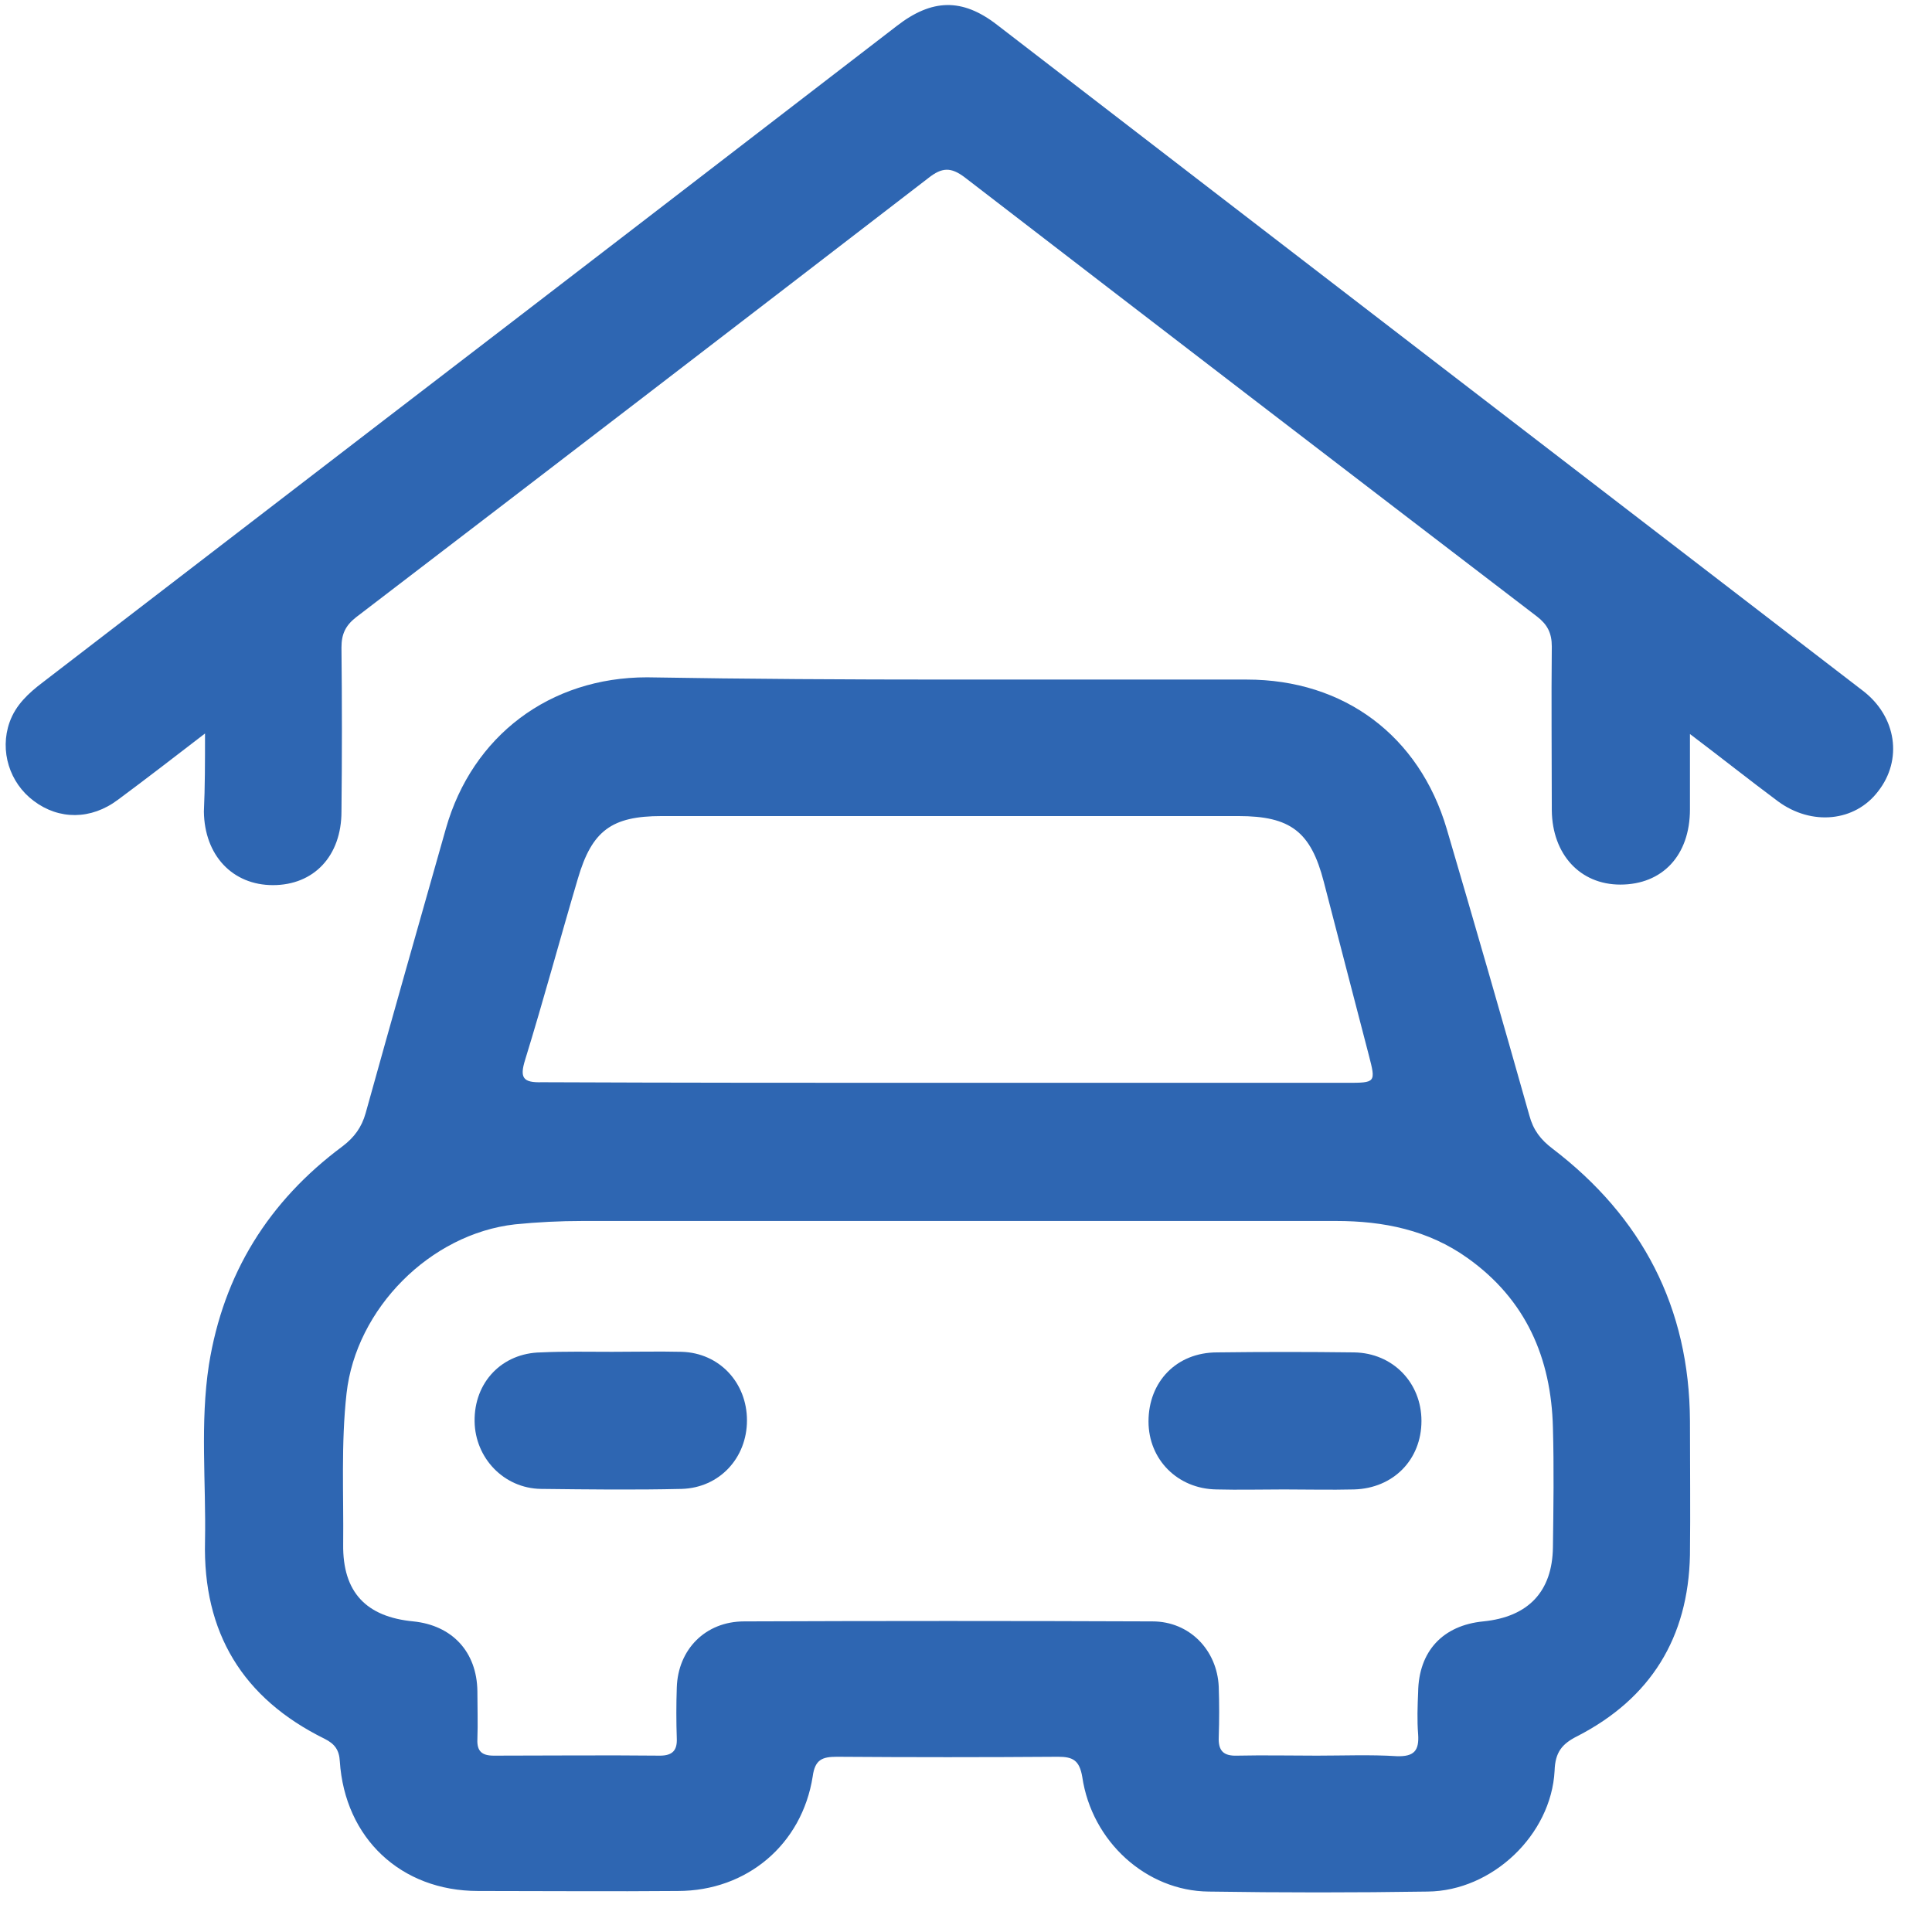
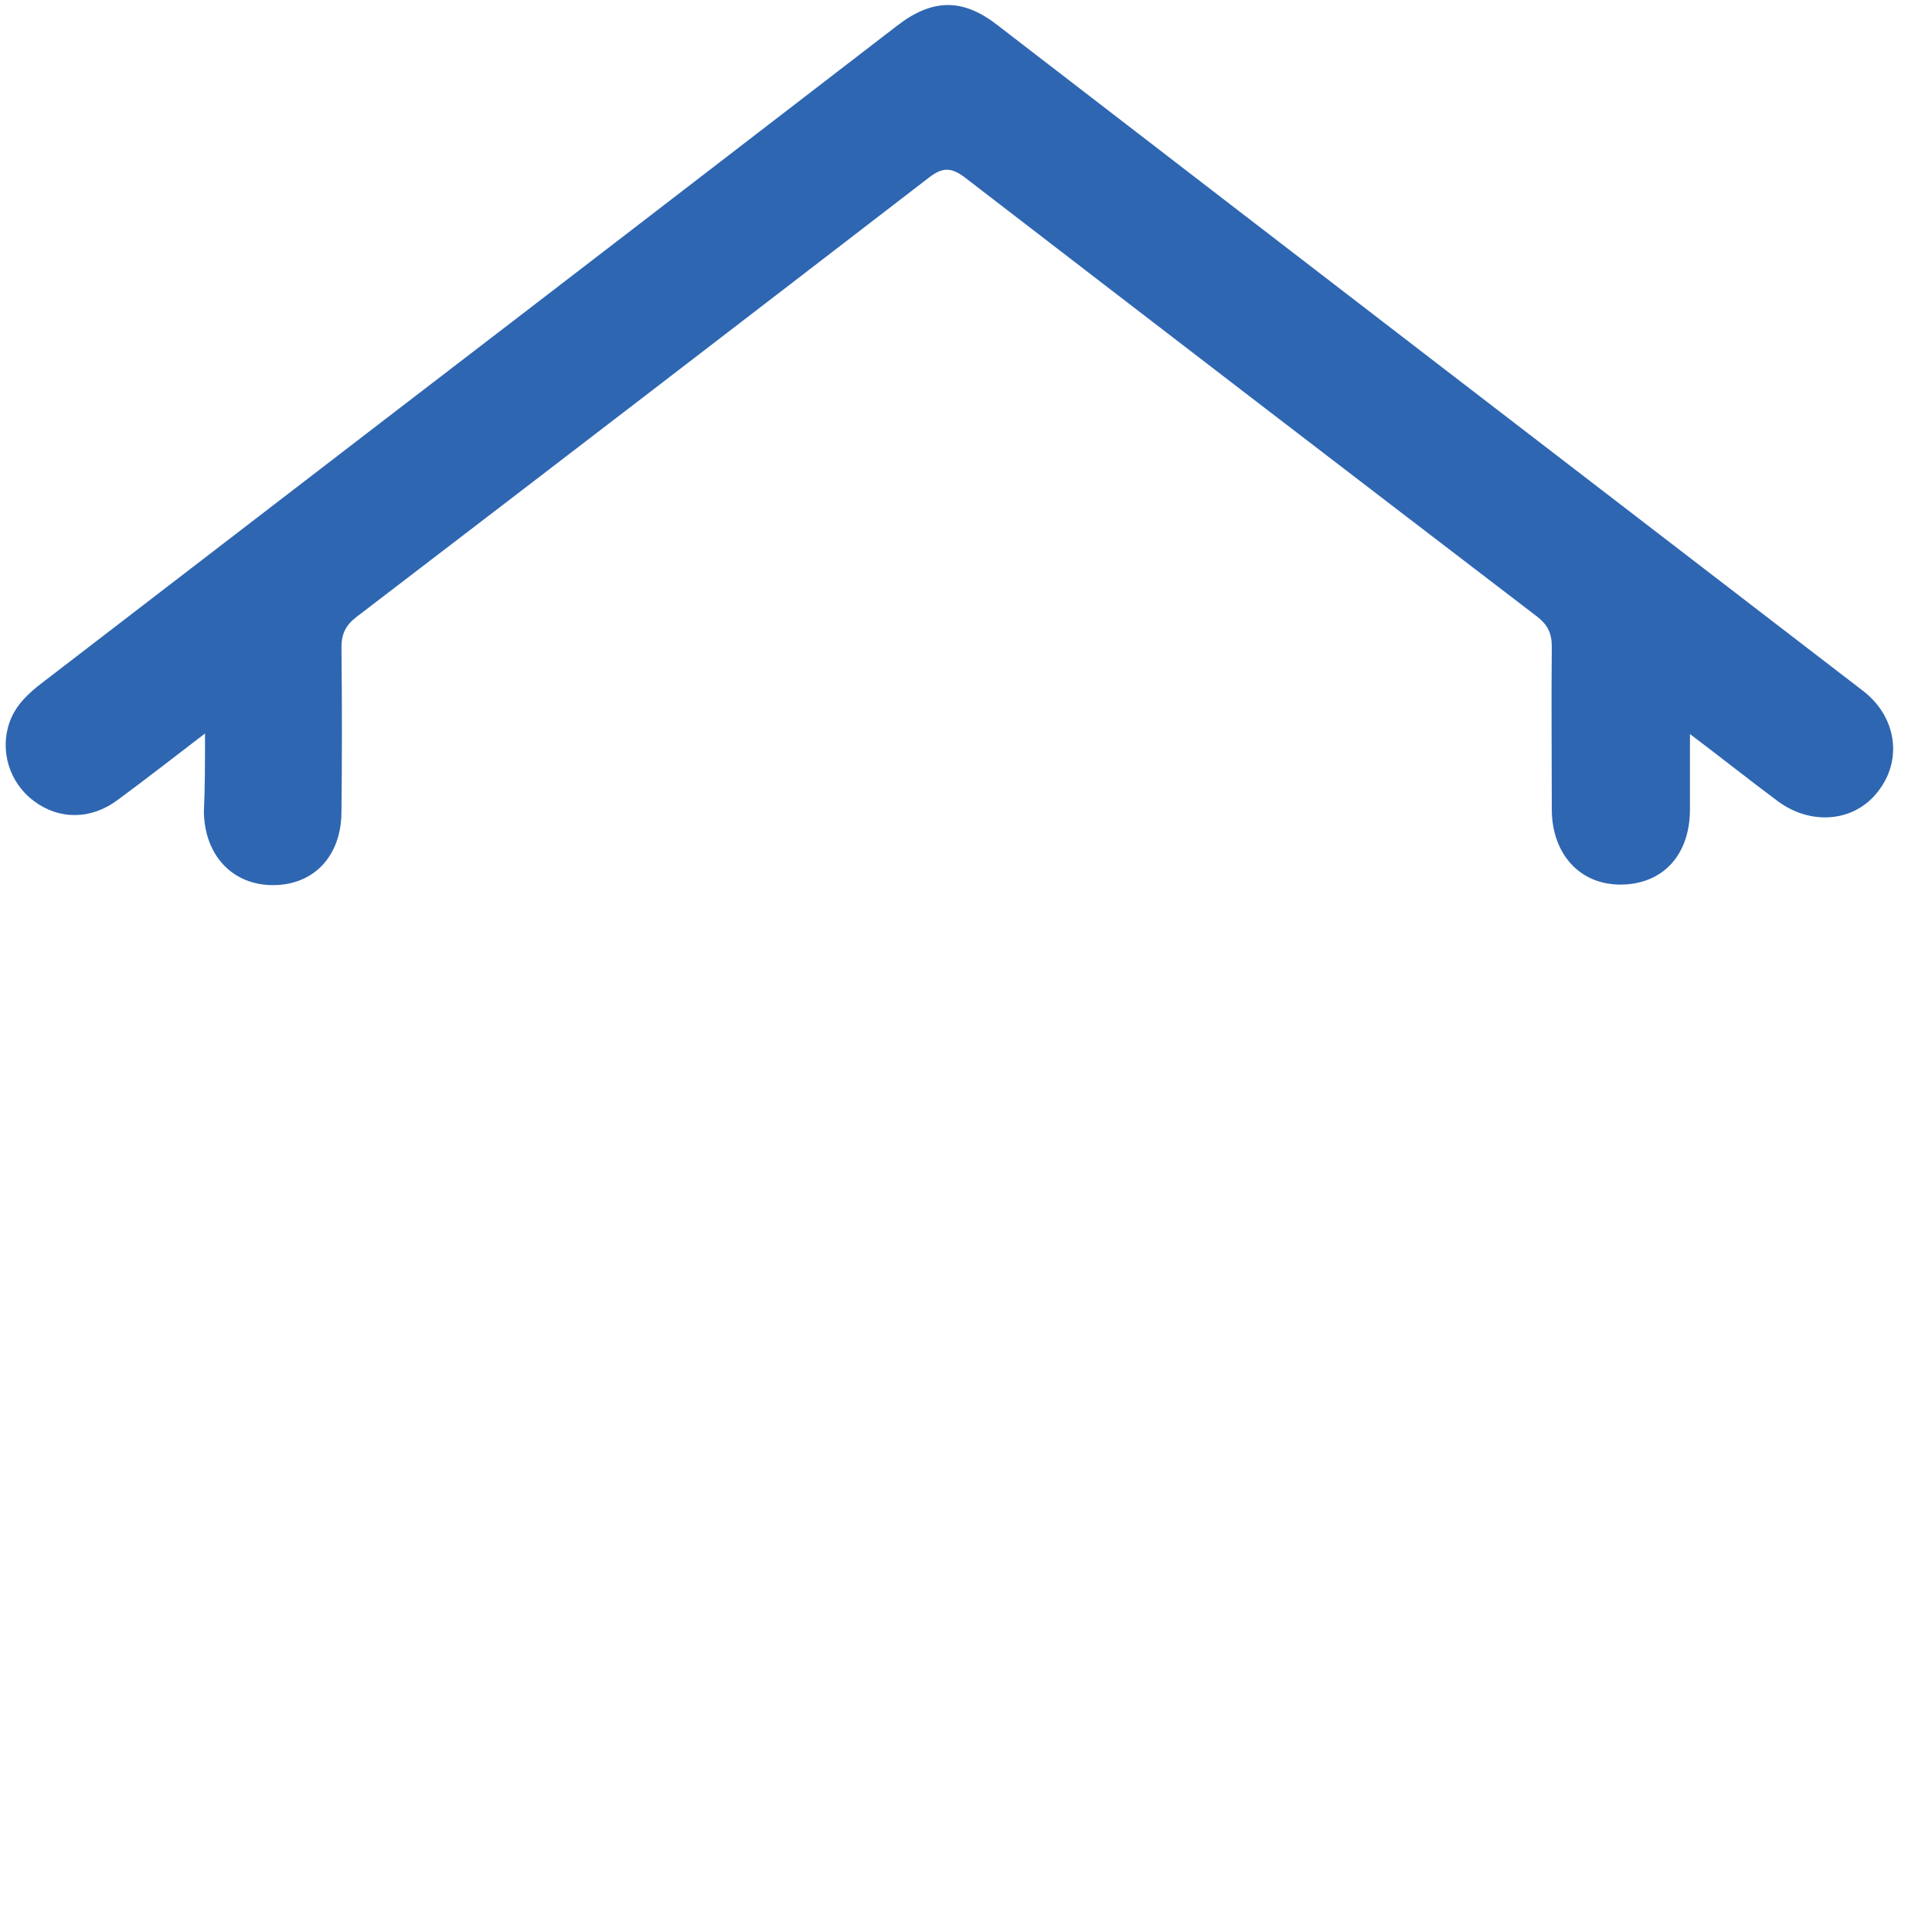
<svg xmlns="http://www.w3.org/2000/svg" width="43" height="43" viewBox="0 0 43 43" fill="none">
-   <path d="M21.1 15.125C23.313 15.125 25.538 15.125 27.75 15.125C29.913 15.125 31.588 16.375 32.2 18.45C32.825 20.575 33.438 22.7 34.038 24.825C34.125 25.15 34.288 25.363 34.55 25.562C36.55 27.087 37.6 29.1 37.613 31.625C37.613 32.625 37.625 33.625 37.613 34.612C37.575 36.45 36.738 37.8 35.113 38.638C34.763 38.812 34.613 39 34.6 39.413C34.525 40.837 33.213 42.087 31.775 42.1C30.15 42.125 28.525 42.125 26.9 42.1C25.513 42.087 24.3 40.987 24.088 39.55C24.025 39.175 23.875 39.1 23.55 39.1C21.913 39.112 20.275 39.112 18.625 39.1C18.3 39.1 18.138 39.163 18.088 39.538C17.85 41.05 16.625 42.087 15.088 42.087C13.6 42.1 12.125 42.087 10.638 42.087C8.925 42.087 7.675 40.913 7.563 39.2C7.55 38.95 7.45 38.812 7.225 38.7C5.4 37.8 4.513 36.337 4.563 34.3C4.588 32.987 4.45 31.675 4.65 30.375C4.975 28.35 5.975 26.738 7.625 25.512C7.888 25.312 8.05 25.087 8.138 24.775C8.725 22.663 9.325 20.55 9.925 18.438C10.513 16.375 12.238 15.075 14.4 15.075C16.638 15.113 18.875 15.125 21.1 15.125ZM29.313 39.075C29.9 39.075 30.5 39.05 31.088 39.087C31.475 39.1 31.588 38.962 31.563 38.6C31.538 38.288 31.55 37.975 31.563 37.663C31.575 36.75 32.113 36.175 33.013 36.087C34.013 35.987 34.55 35.425 34.563 34.438C34.575 33.55 34.588 32.663 34.563 31.775C34.525 30.225 33.963 28.925 32.663 28C31.788 27.375 30.788 27.175 29.738 27.175C24.15 27.175 18.55 27.175 12.963 27.175C12.463 27.175 11.963 27.2 11.463 27.25C9.575 27.462 7.925 29.125 7.713 31.012C7.588 32.138 7.65 33.25 7.638 34.375C7.625 35.438 8.15 35.987 9.2 36.087C10.063 36.175 10.613 36.763 10.625 37.638C10.625 38 10.638 38.35 10.625 38.712C10.613 38.975 10.725 39.075 10.988 39.075C12.225 39.075 13.45 39.062 14.688 39.075C14.975 39.075 15.075 38.95 15.063 38.688C15.05 38.312 15.05 37.938 15.063 37.562C15.088 36.712 15.7 36.087 16.563 36.087C19.588 36.075 22.625 36.075 25.65 36.087C26.475 36.087 27.088 36.725 27.125 37.538C27.138 37.913 27.138 38.288 27.125 38.663C27.113 38.962 27.225 39.087 27.538 39.075C28.125 39.062 28.713 39.075 29.313 39.075ZM21.113 24.1C24.063 24.1 27.013 24.1 29.963 24.1C30.625 24.1 30.625 24.1 30.463 23.475C30.125 22.188 29.8 20.913 29.463 19.625C29.175 18.512 28.725 18.163 27.563 18.163C23.288 18.163 19 18.163 14.725 18.163C13.613 18.163 13.175 18.488 12.863 19.55C12.463 20.9 12.1 22.25 11.688 23.587C11.563 23.988 11.638 24.1 12.063 24.087C15.088 24.1 18.1 24.1 21.113 24.1Z" fill="#2E66B2" />
  <path d="M4.563 16.325C3.863 16.863 3.25 17.337 2.625 17.8C2.025 18.25 1.313 18.25 0.75 17.825C0.213 17.425 -0.012 16.712 0.213 16.075C0.35 15.688 0.638 15.425 0.95 15.188C3.488 13.238 6.025 11.287 8.563 9.338C12.363 6.425 16.163 3.5 19.963 0.575C20.738 -0.025 21.413 -0.05 22.188 0.55C28.613 5.5 35.038 10.438 41.463 15.375C42.213 15.95 42.35 16.913 41.8 17.613C41.288 18.288 40.325 18.387 39.575 17.837C38.938 17.363 38.325 16.875 37.613 16.337C37.613 16.975 37.613 17.488 37.613 18.012C37.613 19.038 37 19.688 36.063 19.688C35.163 19.688 34.55 19.012 34.538 18.038C34.538 16.825 34.525 15.6 34.538 14.387C34.538 14.088 34.438 13.9 34.213 13.725C29.963 10.475 25.713 7.213 21.475 3.95C21.163 3.712 20.963 3.725 20.663 3.962C16.425 7.225 12.175 10.488 7.925 13.738C7.688 13.925 7.6 14.113 7.6 14.412C7.613 15.625 7.613 16.85 7.6 18.062C7.6 19.05 6.988 19.7 6.075 19.7C5.175 19.7 4.55 19.038 4.538 18.062C4.563 17.512 4.563 16.975 4.563 16.325Z" fill="#2E66B2" />
-   <path d="M13.625 30.087C14.138 30.087 14.65 30.075 15.175 30.087C16.013 30.113 16.625 30.775 16.625 31.613C16.625 32.45 16.013 33.112 15.175 33.138C14.125 33.163 13.088 33.15 12.038 33.138C11.213 33.125 10.575 32.45 10.563 31.637C10.55 30.762 11.175 30.113 12.038 30.1C12.563 30.075 13.1 30.087 13.625 30.087Z" fill="#2E66B2" />
-   <path d="M28.575 33.15C28.075 33.15 27.575 33.163 27.075 33.15C26.212 33.138 25.562 32.487 25.562 31.637C25.562 30.75 26.188 30.1 27.087 30.1C28.1 30.087 29.113 30.087 30.137 30.1C31 30.113 31.637 30.775 31.637 31.625C31.637 32.487 31.012 33.125 30.137 33.15C29.613 33.163 29.087 33.15 28.575 33.15Z" fill="#2E66B2" />
</svg>